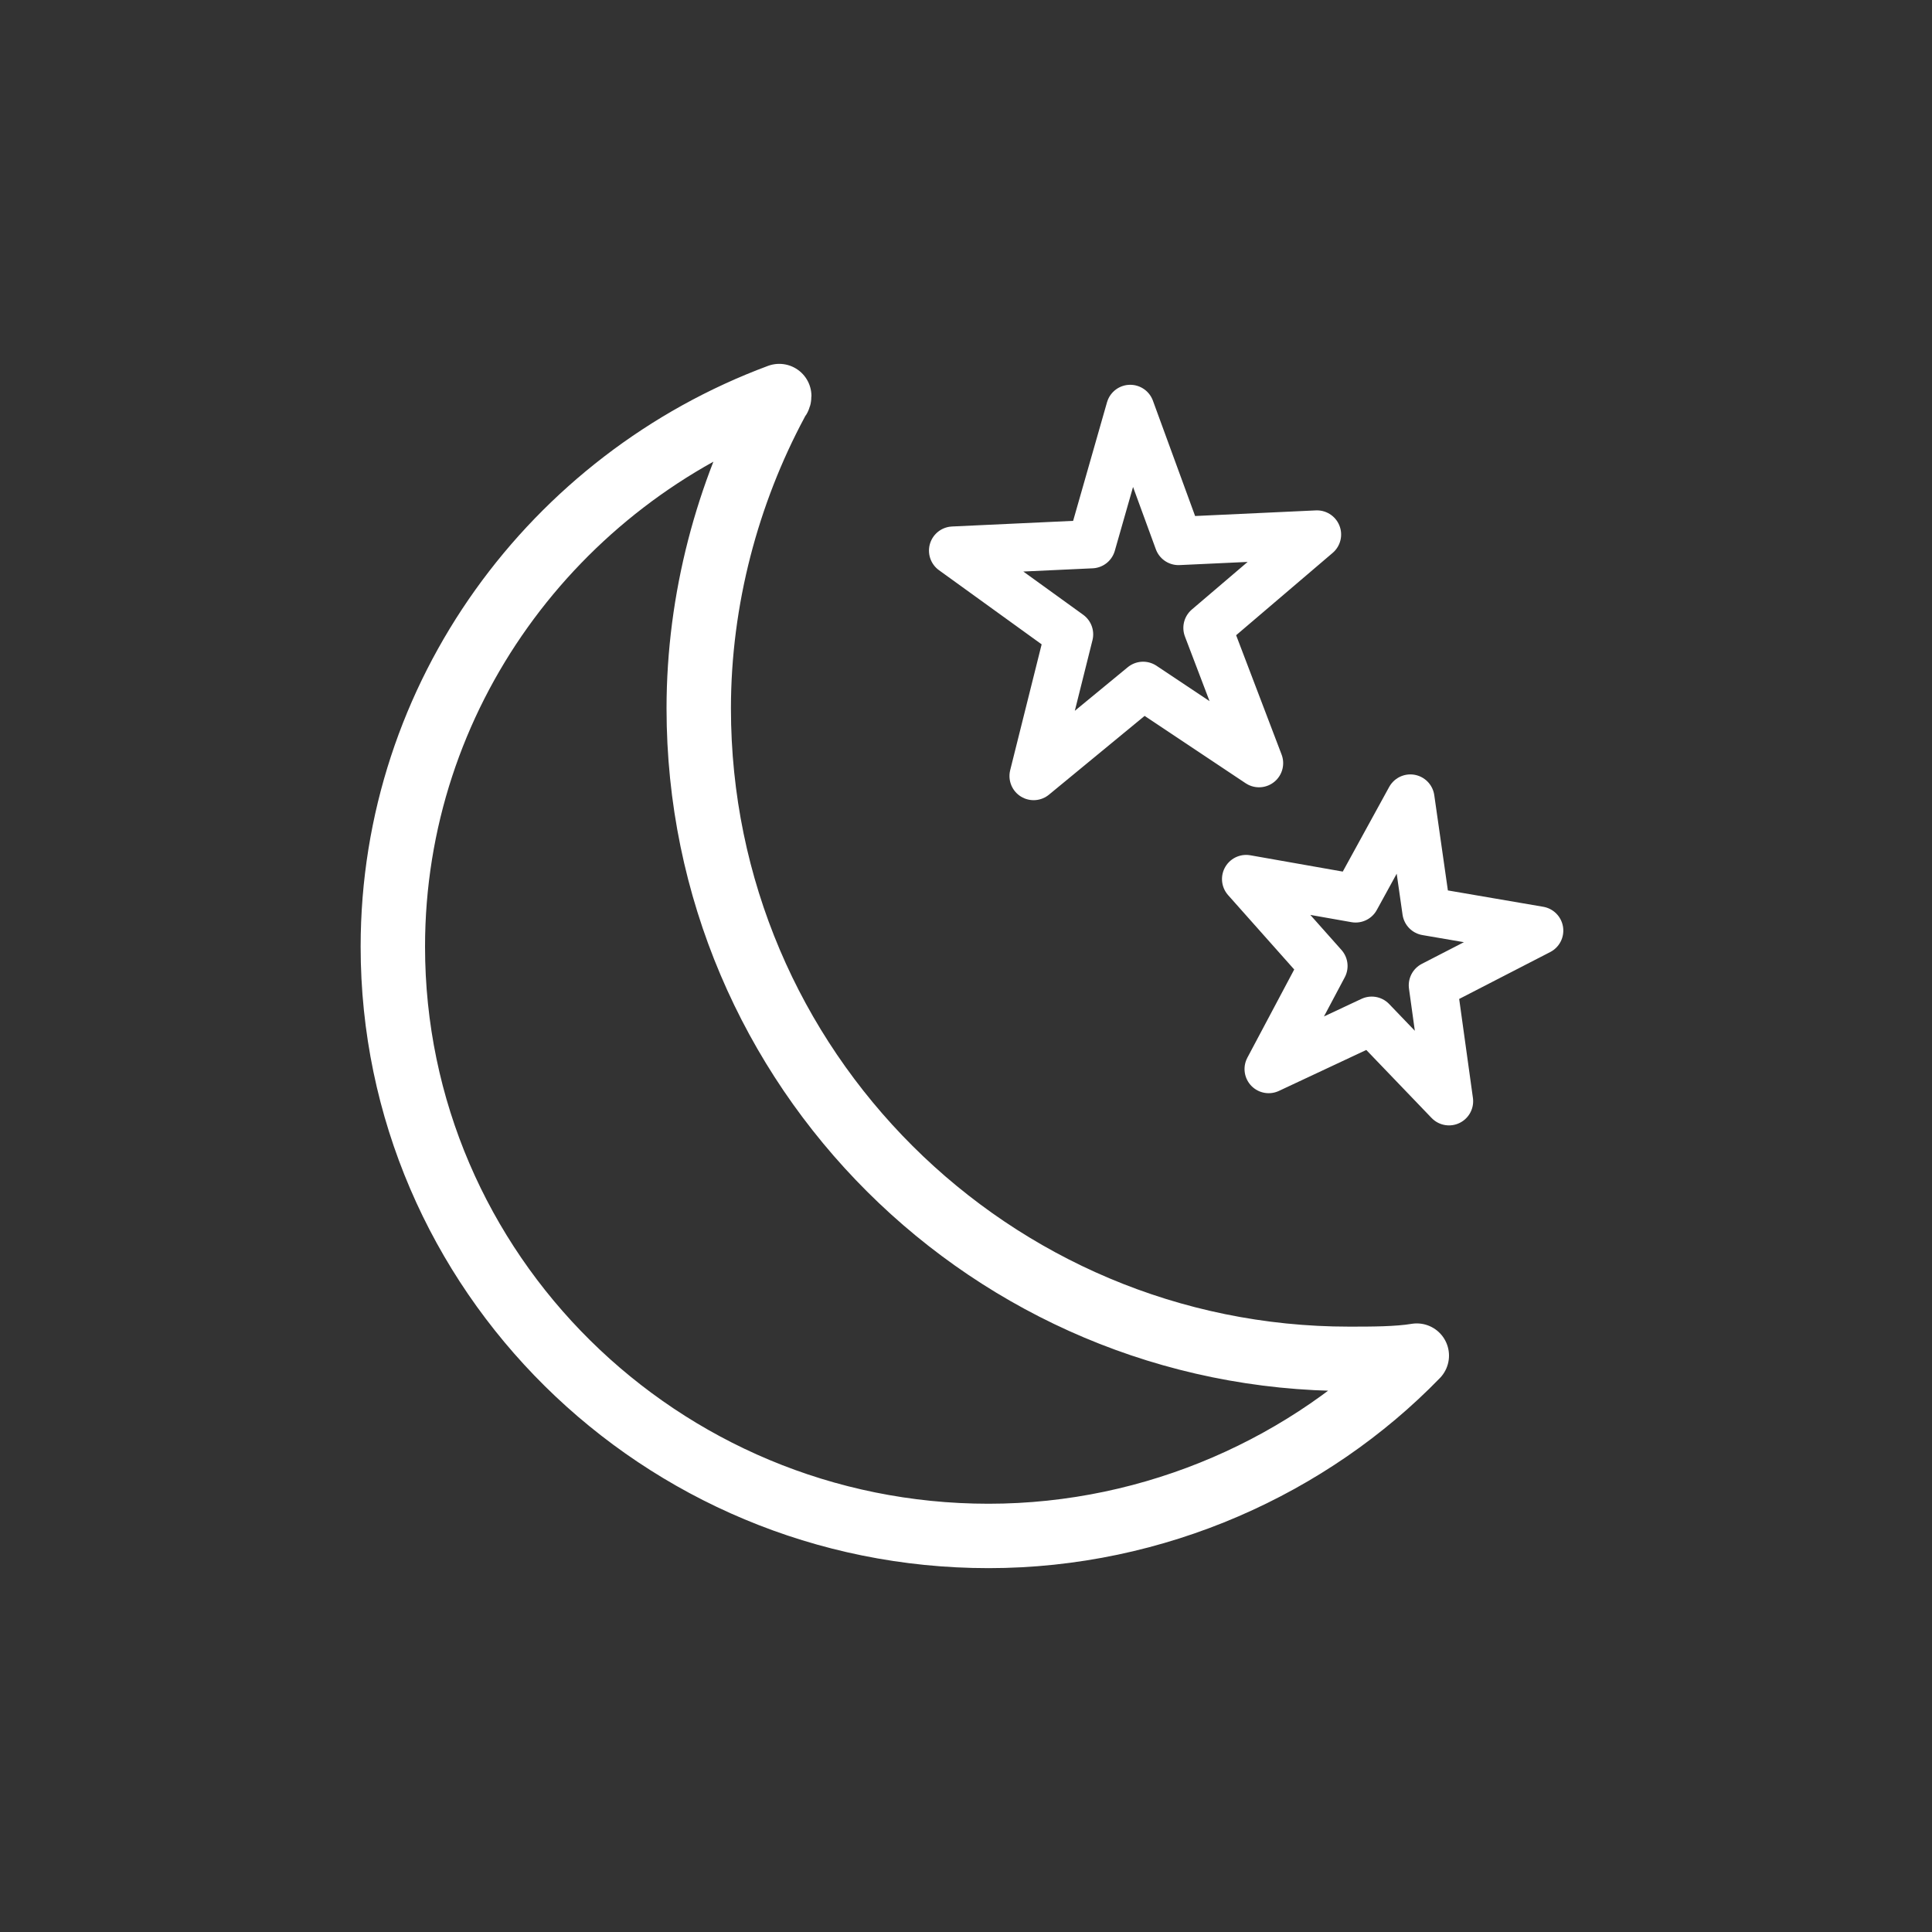
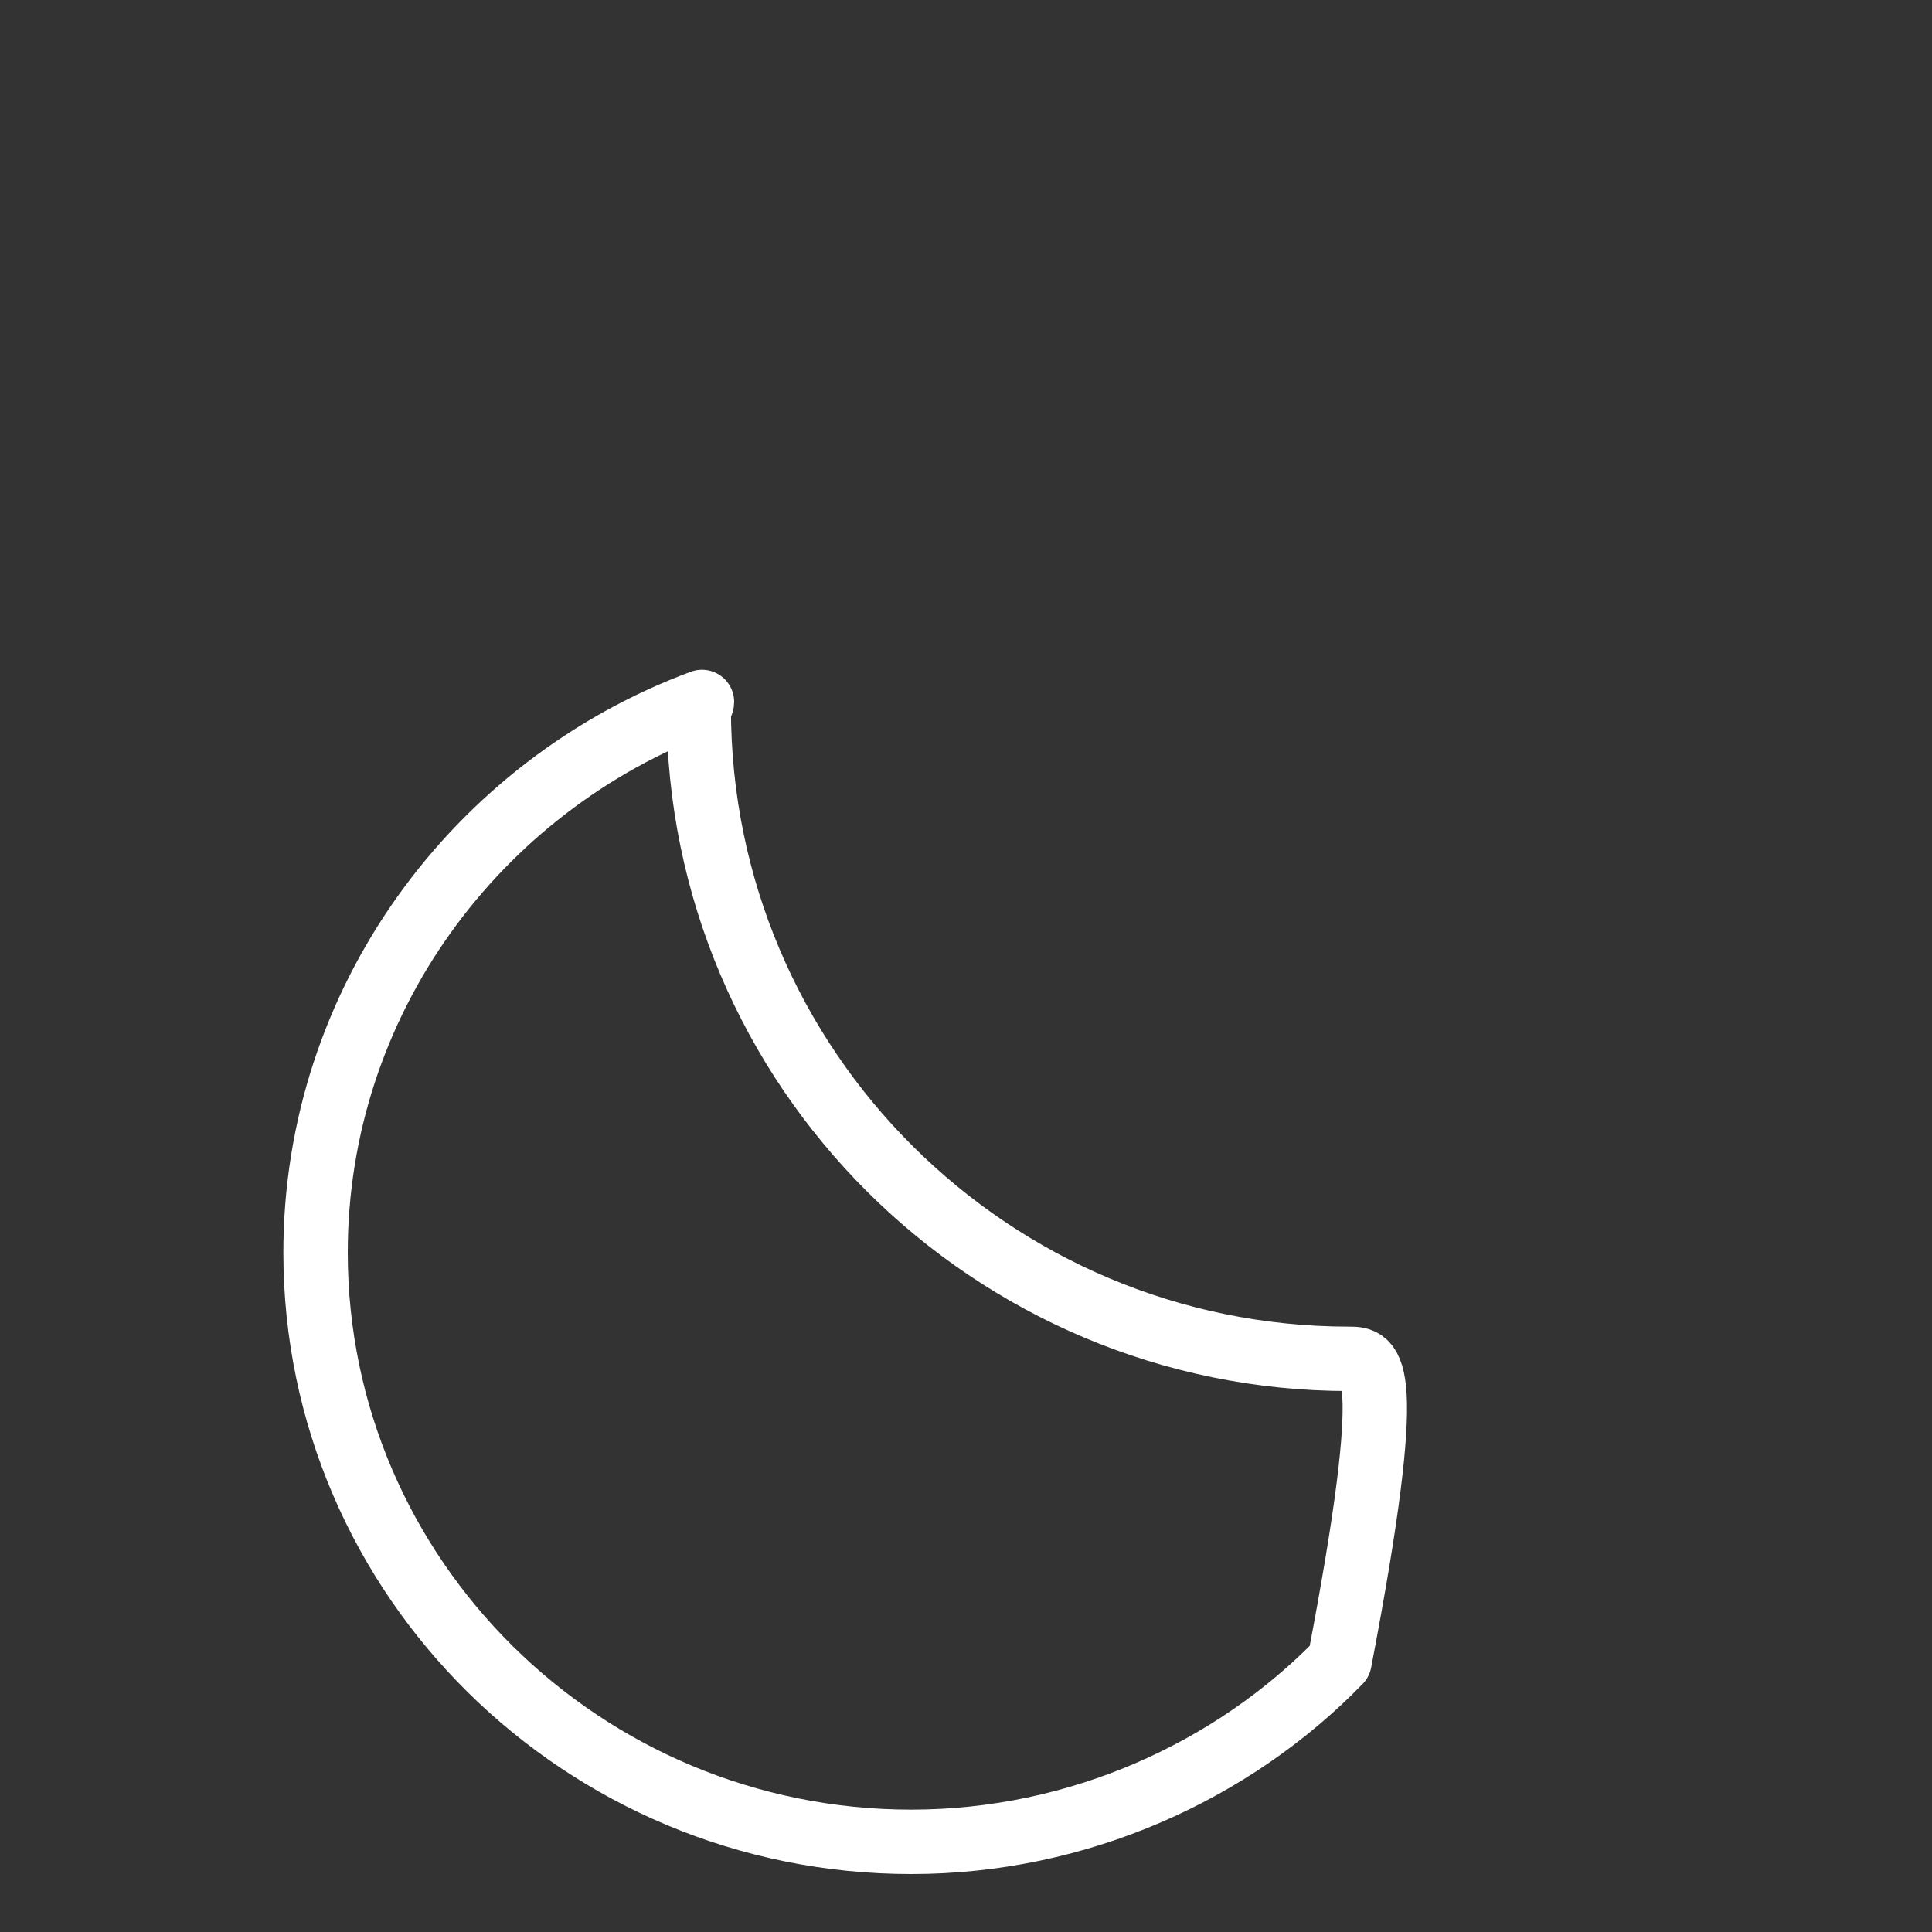
<svg xmlns="http://www.w3.org/2000/svg" version="1.1" id="Layer_1" x="0px" y="0px" width="60px" height="60px" viewBox="0 0 60 60" style="enable-background:new 0 0 60 60;" xml:space="preserve">
  <rect x="0" y="0" width="60" height="60" fill="#333333" stroke="none" />
  <style type="text/css">
	.st0{fill:none;stroke:#FFFFFF;stroke-width:1.5;stroke-linejoin:round;stroke-miterlimit:10;}
	.st1{fill:none;stroke:#FFFFFF;stroke-width:2;stroke-linejoin:round;stroke-miterlimit:10;}
</style>
  <g>
-     <polygon class="st0" points="35.1,12.7 36.6,16.8 40.9,16.6 37.5,19.5 39.1,23.7 35.5,21.3 32.1,24.1 33.2,19.7 29.6,17.1    33.9,16.9  " />
-     <polygon class="st0" points="43.8,24.8 44.3,28.3 47.8,28.9 44.5,30.6 45,34.2 42.6,31.7 39.4,33.2 41.1,30 38.7,27.3 42.1,27.9     " />
-     <path class="st1" d="M41.9,42.2c-11.1,0-20.2-9-20.2-20.2c0-3.4,0.9-6.7,2.4-9.5c0-0.1,0.1-0.1,0.1-0.2c-7,2.6-12,9.3-12,17.1   c0,10.1,8.3,18.3,18.5,18.3c5.2,0,10-2.2,13.3-5.6C43.4,42.2,42.6,42.2,41.9,42.2z" />
+     <path class="st1" d="M41.9,42.2c-11.1,0-20.2-9-20.2-20.2c0-0.1,0.1-0.1,0.1-0.2c-7,2.6-12,9.3-12,17.1   c0,10.1,8.3,18.3,18.5,18.3c5.2,0,10-2.2,13.3-5.6C43.4,42.2,42.6,42.2,41.9,42.2z" />
  </g>
</svg>